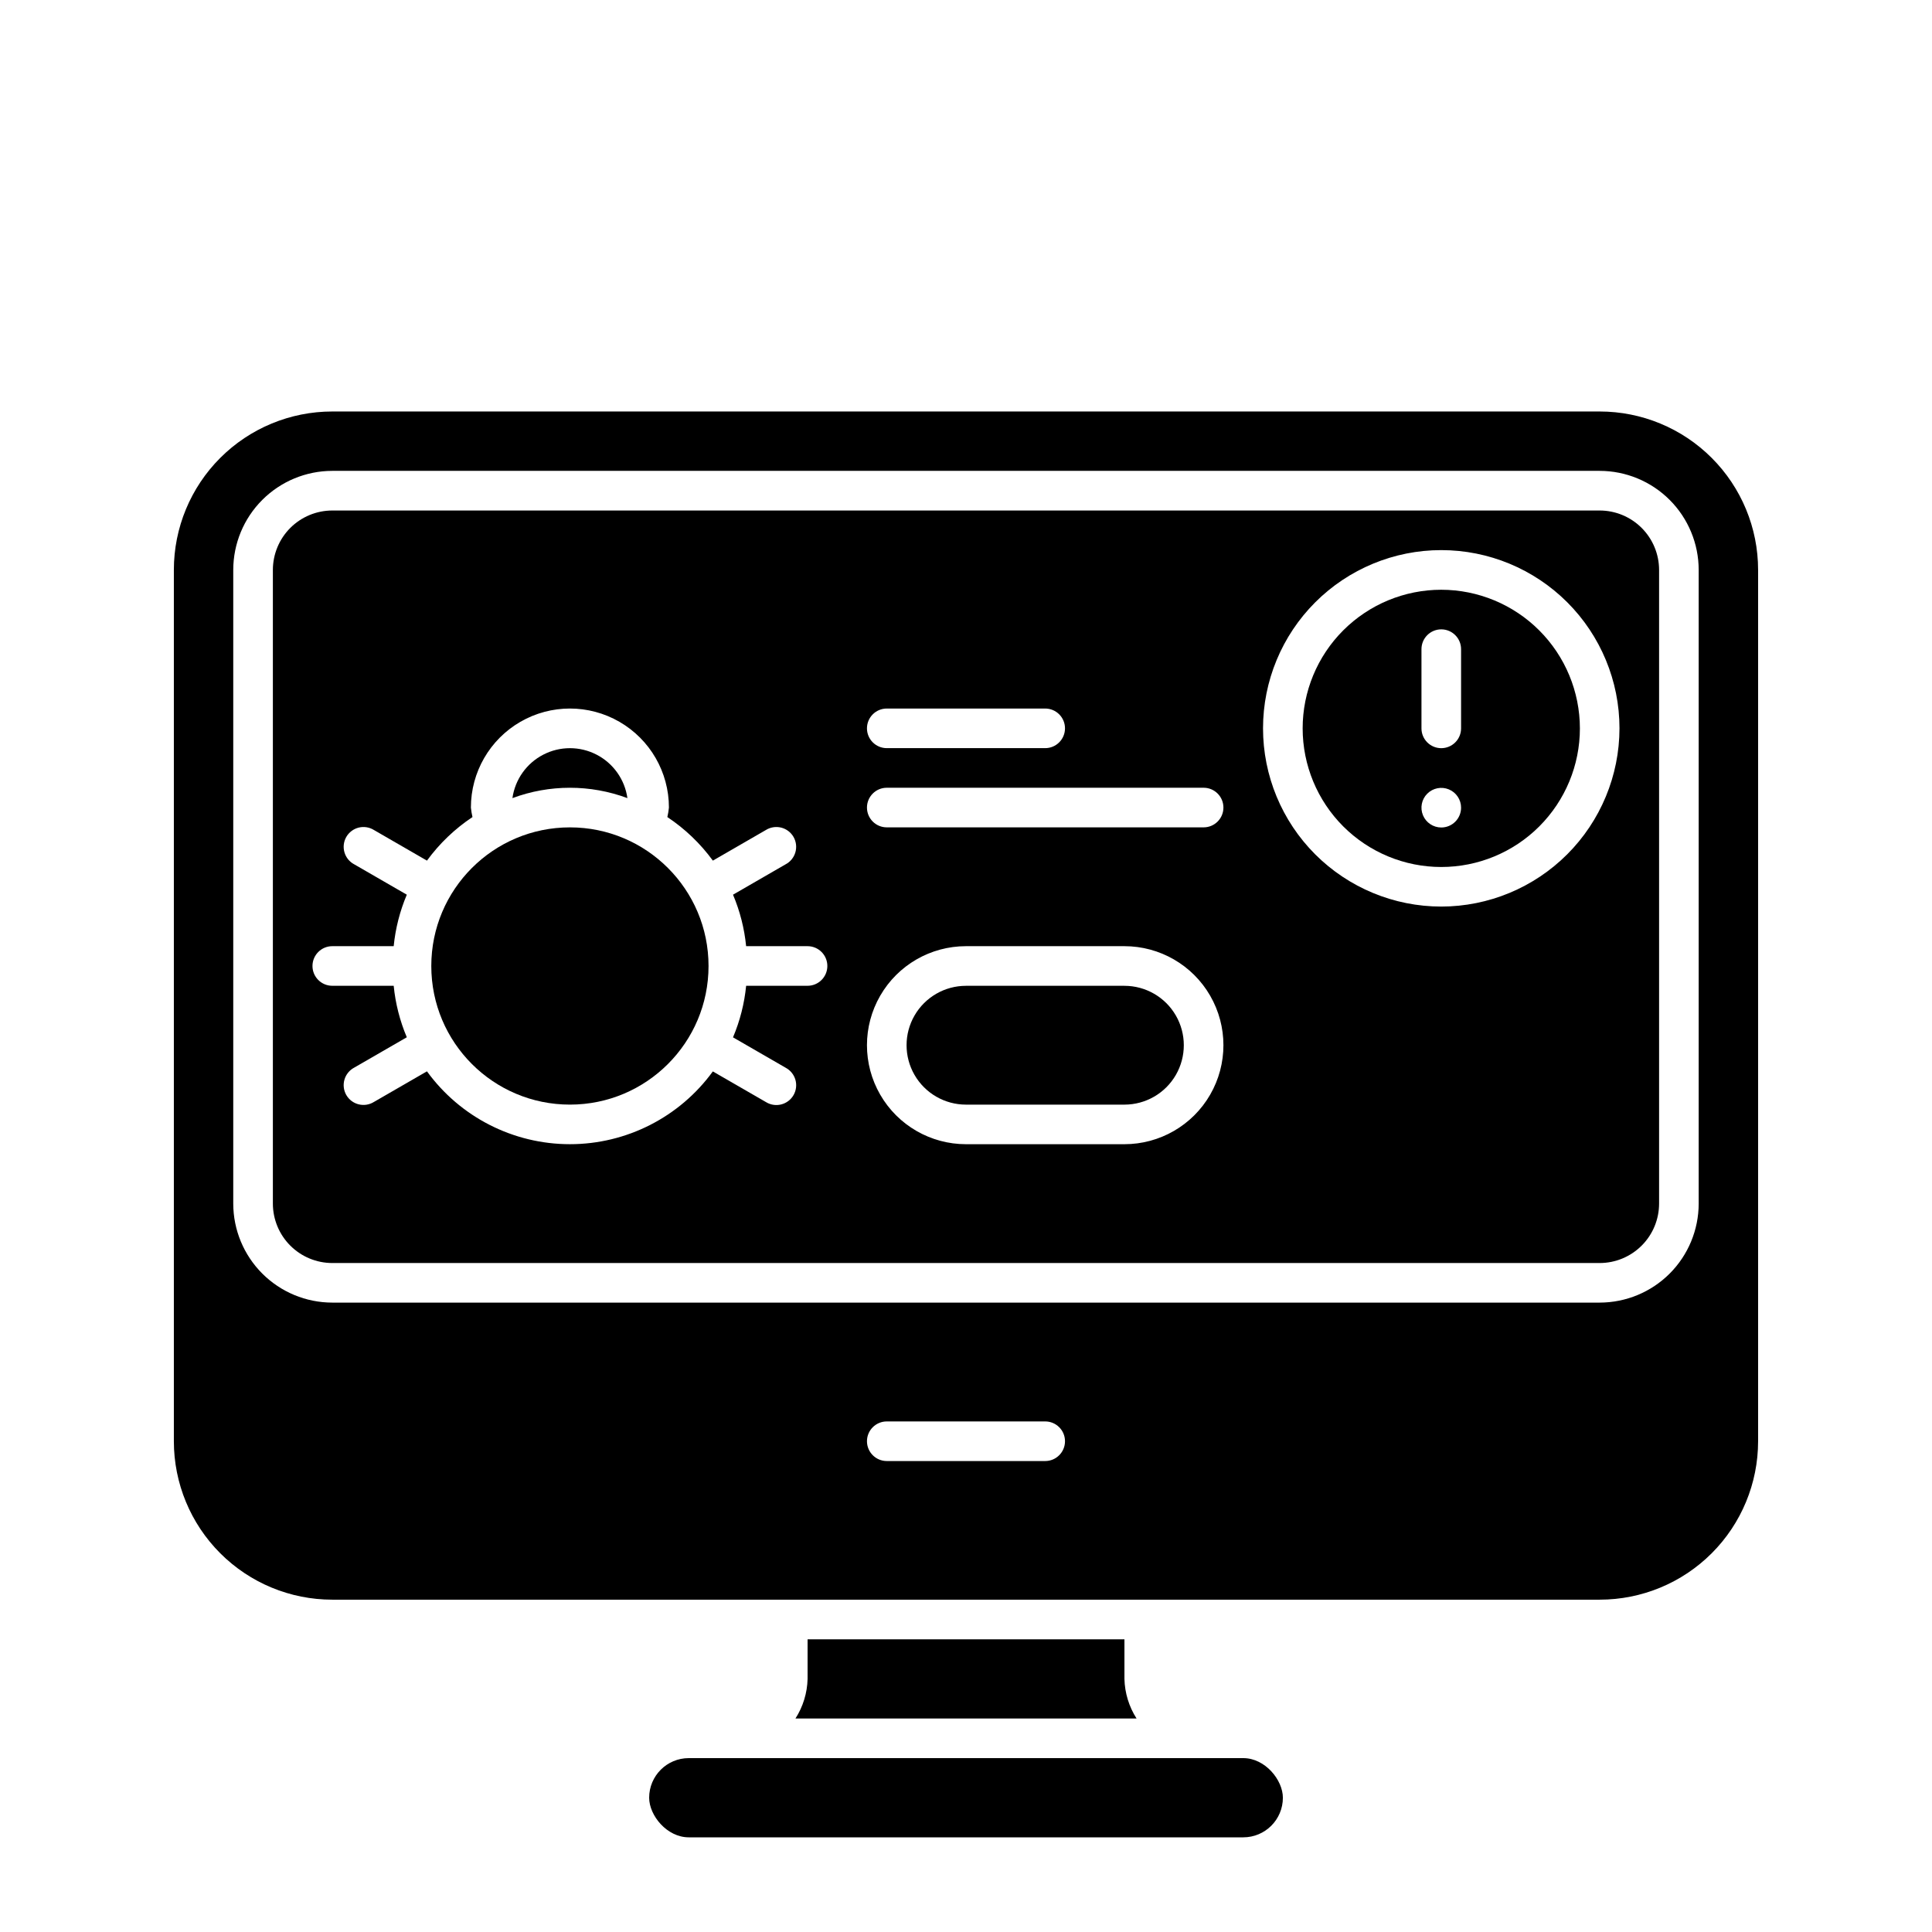
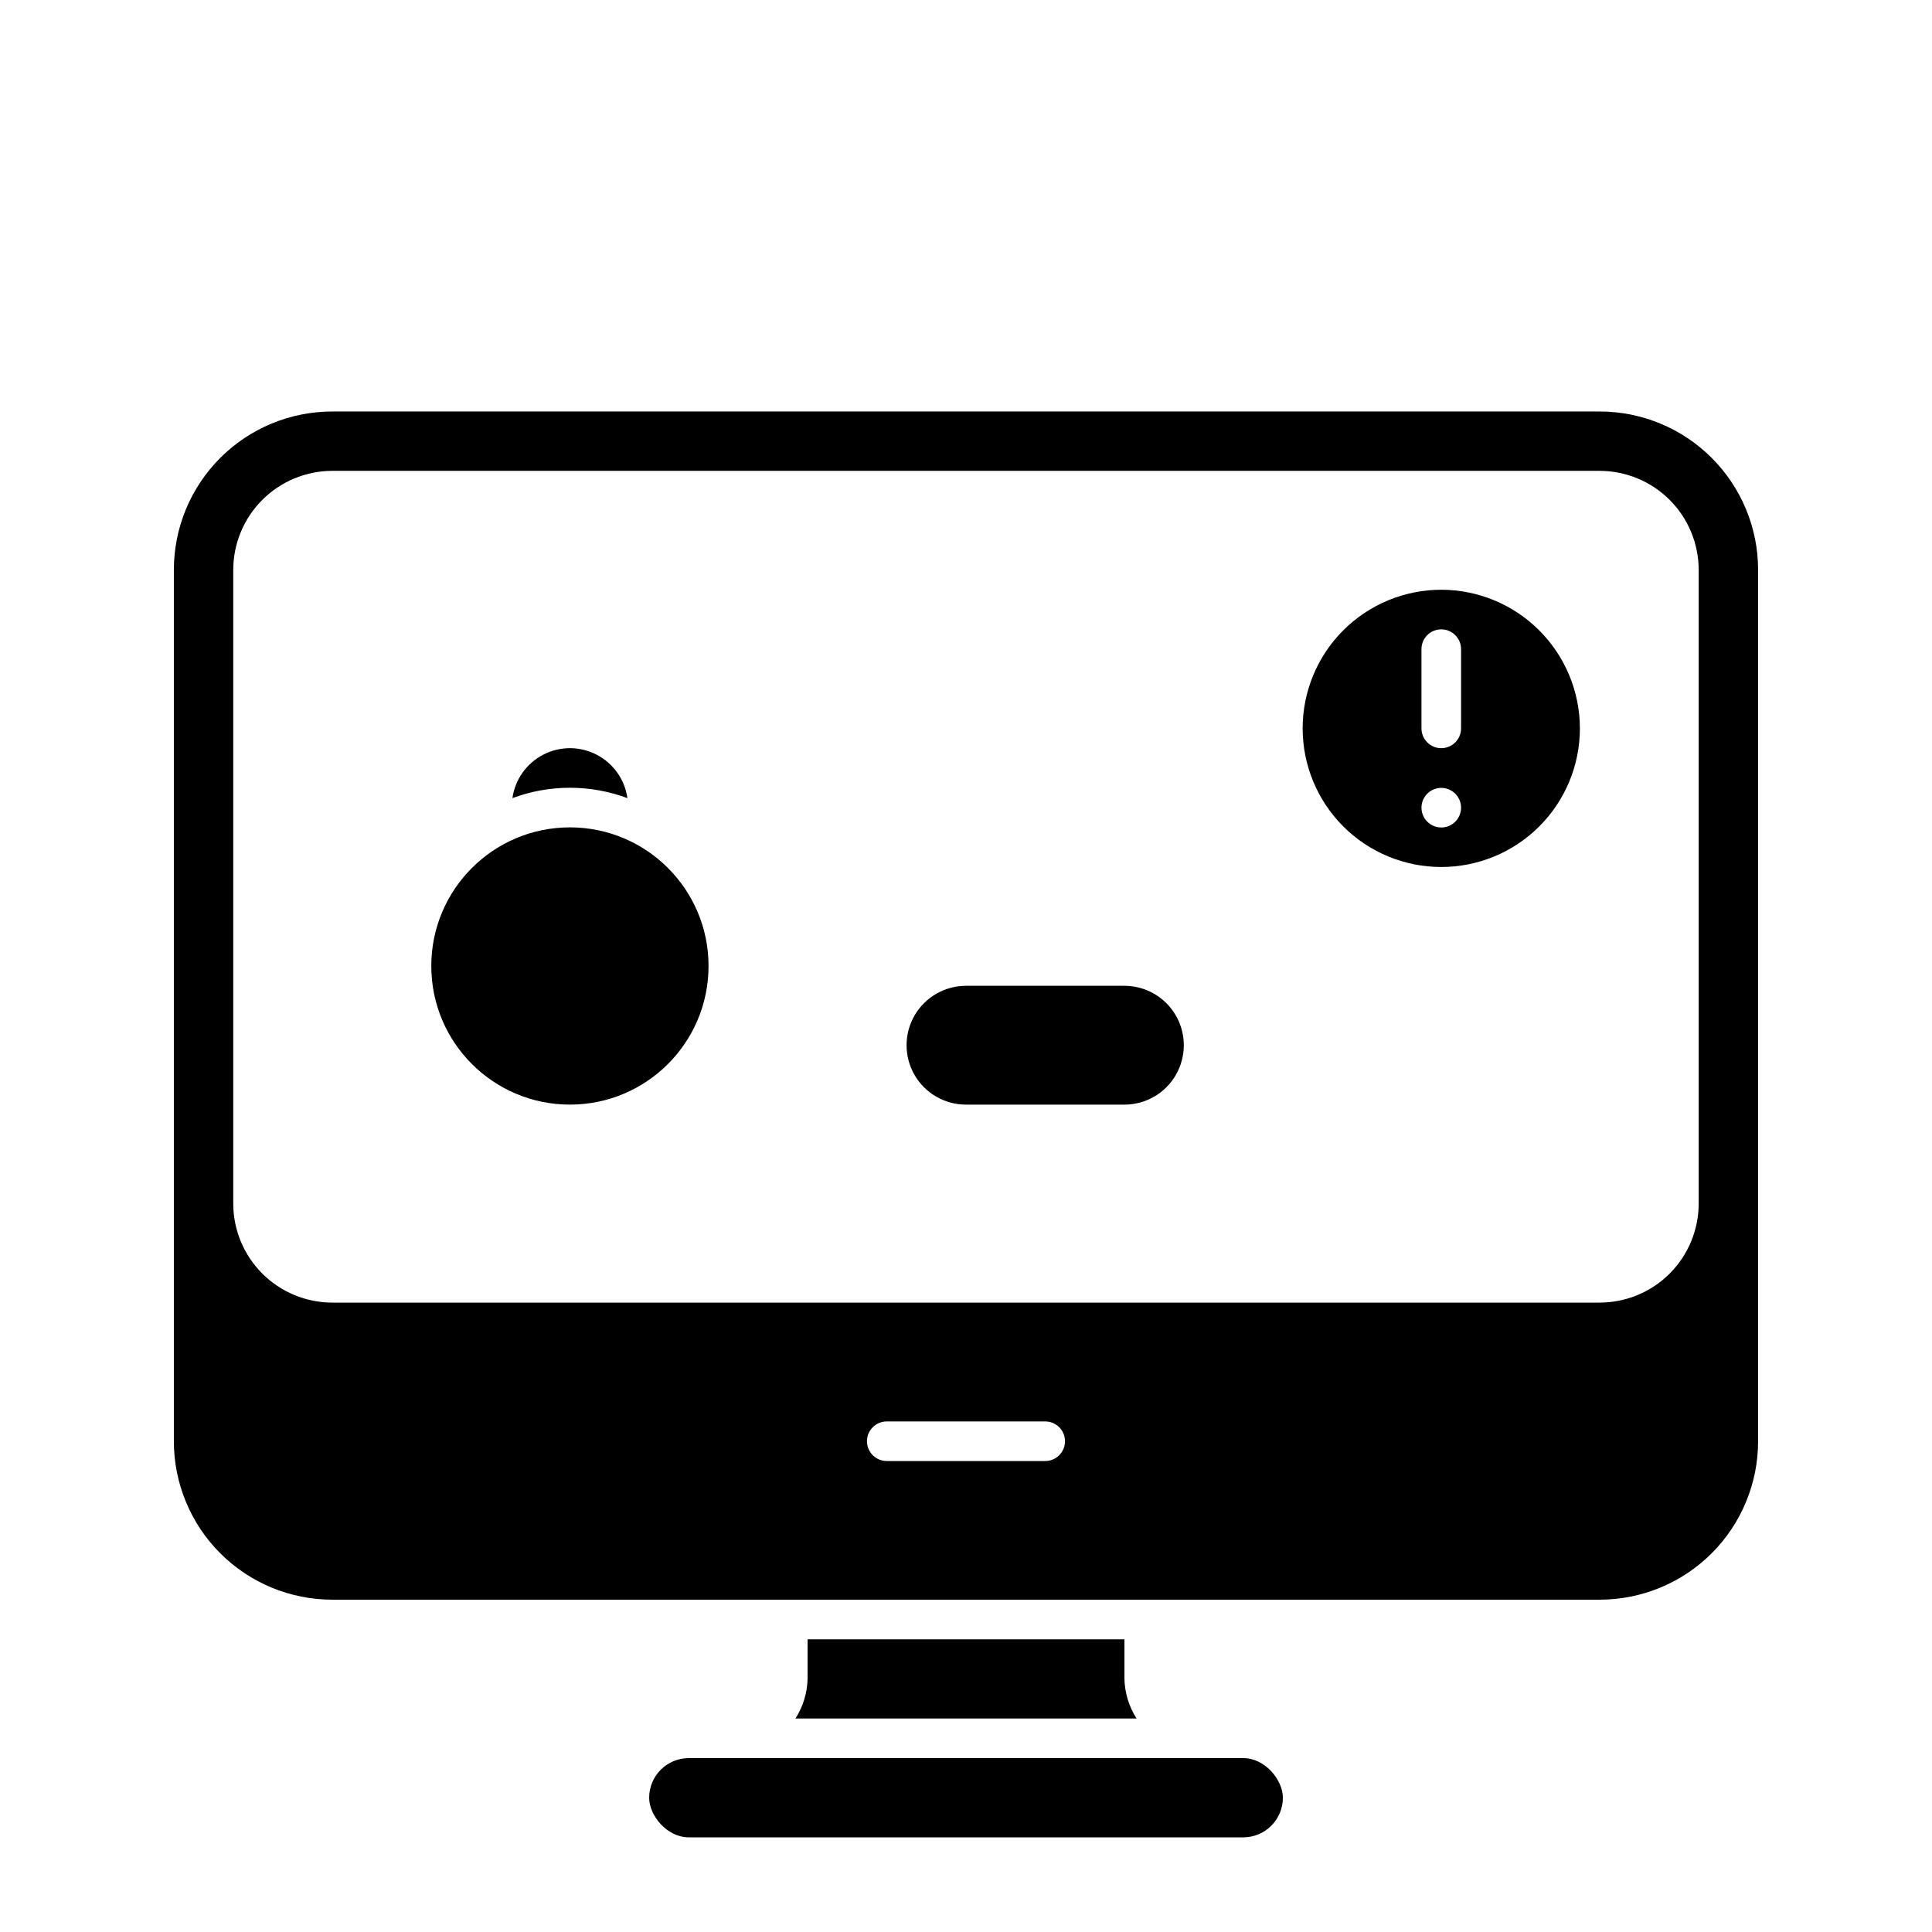
<svg xmlns="http://www.w3.org/2000/svg" fill="#000000" width="800px" height="800px" version="1.1" viewBox="144 144 512 512">
  <g>
    <path d="m326.53 609.92h146.95c5.797 0 10.496 5.797 10.496 10.496 0 5.797-4.699 10.496-10.496 10.496h-146.95c-5.797 0-10.496-5.797-10.496-10.496 0-5.797 4.699-10.496 10.496-10.496z" />
    <path d="m310.27 355.51c-0.695-4.938-3.742-9.234-8.172-11.52-4.43-2.289-9.695-2.289-14.125 0-4.43 2.285-7.477 6.582-8.176 11.52 9.828-3.66 20.645-3.66 30.473 0z" />
    <path d="m441.98 405.25h-41.984c-5.625 0-10.824 3-13.637 7.871-2.812 4.871-2.812 10.875 0 15.746 2.812 4.871 8.012 7.871 13.637 7.871h41.984c5.625 0 10.82-3 13.633-7.871 2.812-4.871 2.812-10.875 0-15.746-2.812-4.871-8.008-7.871-13.633-7.871z" />
    <path d="m331.77 400c0 20.289-16.445 36.734-36.734 36.734-20.289 0-36.738-16.445-36.738-36.734s16.449-36.738 36.738-36.738c20.289 0 36.734 16.449 36.734 36.738" />
    <path d="m525.95 300.29c-9.742 0-19.086 3.871-25.977 10.762-6.887 6.887-10.758 16.234-10.758 25.977 0 9.742 3.871 19.086 10.758 25.977 6.891 6.887 16.234 10.758 25.977 10.758 9.746 0 19.09-3.871 25.977-10.758 6.891-6.891 10.762-16.234 10.762-25.977-0.012-9.742-3.887-19.078-10.773-25.965-6.887-6.887-16.223-10.762-25.965-10.773zm0 63v0.004c-2.121 0-4.035-1.281-4.848-3.242s-0.363-4.219 1.137-5.719c1.504-1.5 3.762-1.949 5.723-1.137 1.961 0.812 3.238 2.727 3.238 4.848 0 1.391-0.555 2.727-1.539 3.711s-2.316 1.539-3.711 1.539zm5.25-26.262c0 2.898-2.352 5.246-5.25 5.246-2.898 0-5.246-2.348-5.246-5.246v-20.992c0-2.898 2.348-5.25 5.246-5.25 2.898 0 5.25 2.352 5.25 5.25z" />
    <path d="m567.93 253.05h-335.87c-11.137 0-21.812 4.422-29.688 12.297-7.875 7.871-12.297 18.551-12.297 29.688v230.91c0 11.137 4.422 21.816 12.297 29.688 7.875 7.875 18.551 12.297 29.688 12.297h335.87c11.137 0 21.816-4.422 29.688-12.297 7.875-7.871 12.297-18.551 12.297-29.688v-230.91c0-11.137-4.422-21.816-12.297-29.688-7.871-7.875-18.551-12.297-29.688-12.297zm-146.94 278.14h-41.984c-2.898 0-5.25-2.352-5.25-5.25 0-2.898 2.352-5.246 5.25-5.246h41.984c2.898 0 5.246 2.348 5.246 5.246 0 2.898-2.348 5.25-5.246 5.25zm173.18-68.223c-0.008 6.957-2.773 13.625-7.691 18.547-4.922 4.918-11.594 7.684-18.551 7.691h-335.87c-6.957-0.008-13.629-2.773-18.547-7.691-4.922-4.922-7.688-11.59-7.695-18.547v-167.94c0.008-6.957 2.773-13.629 7.695-18.547 4.918-4.922 11.59-7.688 18.547-7.695h335.87c6.957 0.008 13.629 2.773 18.551 7.695 4.918 4.918 7.684 11.59 7.691 18.547z" />
-     <path d="m567.93 279.29h-335.87c-4.176 0.004-8.176 1.664-11.129 4.617-2.949 2.953-4.609 6.953-4.617 11.129v167.94c0.008 4.172 1.668 8.176 4.617 11.125 2.953 2.953 6.953 4.613 11.129 4.617h335.87c4.176-0.004 8.176-1.664 11.129-4.617 2.953-2.949 4.613-6.953 4.617-11.125v-167.94c-0.004-4.176-1.664-8.176-4.617-11.129s-6.953-4.613-11.129-4.617zm-188.93 52.48h41.988c2.898 0 5.246 2.352 5.246 5.25 0 2.898-2.348 5.246-5.246 5.246h-41.984c-2.898 0-5.25-2.348-5.25-5.246 0-2.898 2.352-5.25 5.25-5.25zm-20.992 73.473h-16.273c-0.465 4.703-1.637 9.312-3.481 13.664l13.945 8.051c1.258 0.668 2.195 1.816 2.59 3.188 0.395 1.371 0.215 2.844-0.5 4.078-0.715 1.234-1.898 2.125-3.285 2.469-1.383 0.344-2.848 0.105-4.055-0.652l-14.039-8.102v-0.004c-8.812 12.125-22.898 19.293-37.887 19.289-14.988-0.004-29.066-7.18-37.875-19.309l-14.027 8.098h-0.004c-1.207 0.762-2.668 0.996-4.055 0.652-1.383-0.34-2.57-1.23-3.285-2.465-0.711-1.238-0.891-2.707-0.496-4.078 0.395-1.371 1.328-2.523 2.59-3.191l13.938-8.043c-1.84-4.348-3.012-8.945-3.477-13.645h-16.273c-2.898 0-5.25-2.348-5.25-5.246s2.352-5.25 5.25-5.25h16.273c0.465-4.695 1.637-9.297 3.477-13.645l-13.938-8.047c-1.262-0.664-2.195-1.816-2.59-3.188-0.395-1.371-0.215-2.844 0.496-4.078 0.715-1.234 1.902-2.125 3.285-2.469 1.387-0.34 2.848-0.105 4.055 0.652l14.031 8.102c3.309-4.531 7.391-8.441 12.062-11.543-0.191-0.832-0.332-1.672-0.418-2.519 0-9.375 5.004-18.039 13.121-22.727 8.117-4.688 18.121-4.688 26.242 0 8.117 4.688 13.117 13.352 13.117 22.727-0.082 0.848-0.223 1.688-0.418 2.519 4.672 3.102 8.754 7.012 12.062 11.543l14.031-8.102c1.207-0.758 2.668-0.992 4.055-0.652 1.383 0.344 2.57 1.234 3.285 2.469 0.711 1.234 0.891 2.707 0.496 4.078-0.395 1.371-1.328 2.523-2.59 3.188l-13.938 8.047c1.84 4.348 3.012 8.949 3.477 13.645h16.277c2.898 0 5.246 2.352 5.246 5.25s-2.348 5.246-5.246 5.246zm83.969 41.984h-41.98c-9.375 0-18.039-5-22.727-13.121-4.688-8.117-4.688-18.121 0-26.238 4.688-8.121 13.352-13.121 22.727-13.121h41.984c9.371 0 18.035 5 22.723 13.121 4.688 8.117 4.688 18.121 0 26.238-4.688 8.121-13.352 13.121-22.723 13.121zm20.992-83.969h-83.965c-2.898 0-5.25-2.348-5.25-5.246s2.352-5.25 5.25-5.25h83.969c2.898 0 5.246 2.352 5.246 5.25s-2.348 5.246-5.246 5.246zm62.977 20.992c-12.523 0-24.539-4.977-33.398-13.832-8.855-8.859-13.832-20.871-13.832-33.398 0-12.527 4.977-24.543 13.832-33.398 8.859-8.859 20.875-13.836 33.398-13.836 12.527 0 24.543 4.977 33.398 13.836 8.859 8.855 13.836 20.871 13.836 33.398-0.016 12.52-4.996 24.527-13.852 33.383-8.852 8.855-20.859 13.836-33.383 13.848z" />
    <path d="m358.02 588.93c-0.094 3.727-1.207 7.359-3.219 10.496h90.406-0.004c-2.012-3.137-3.125-6.769-3.215-10.496v-10.496h-83.969z" />
  </g>
</svg>